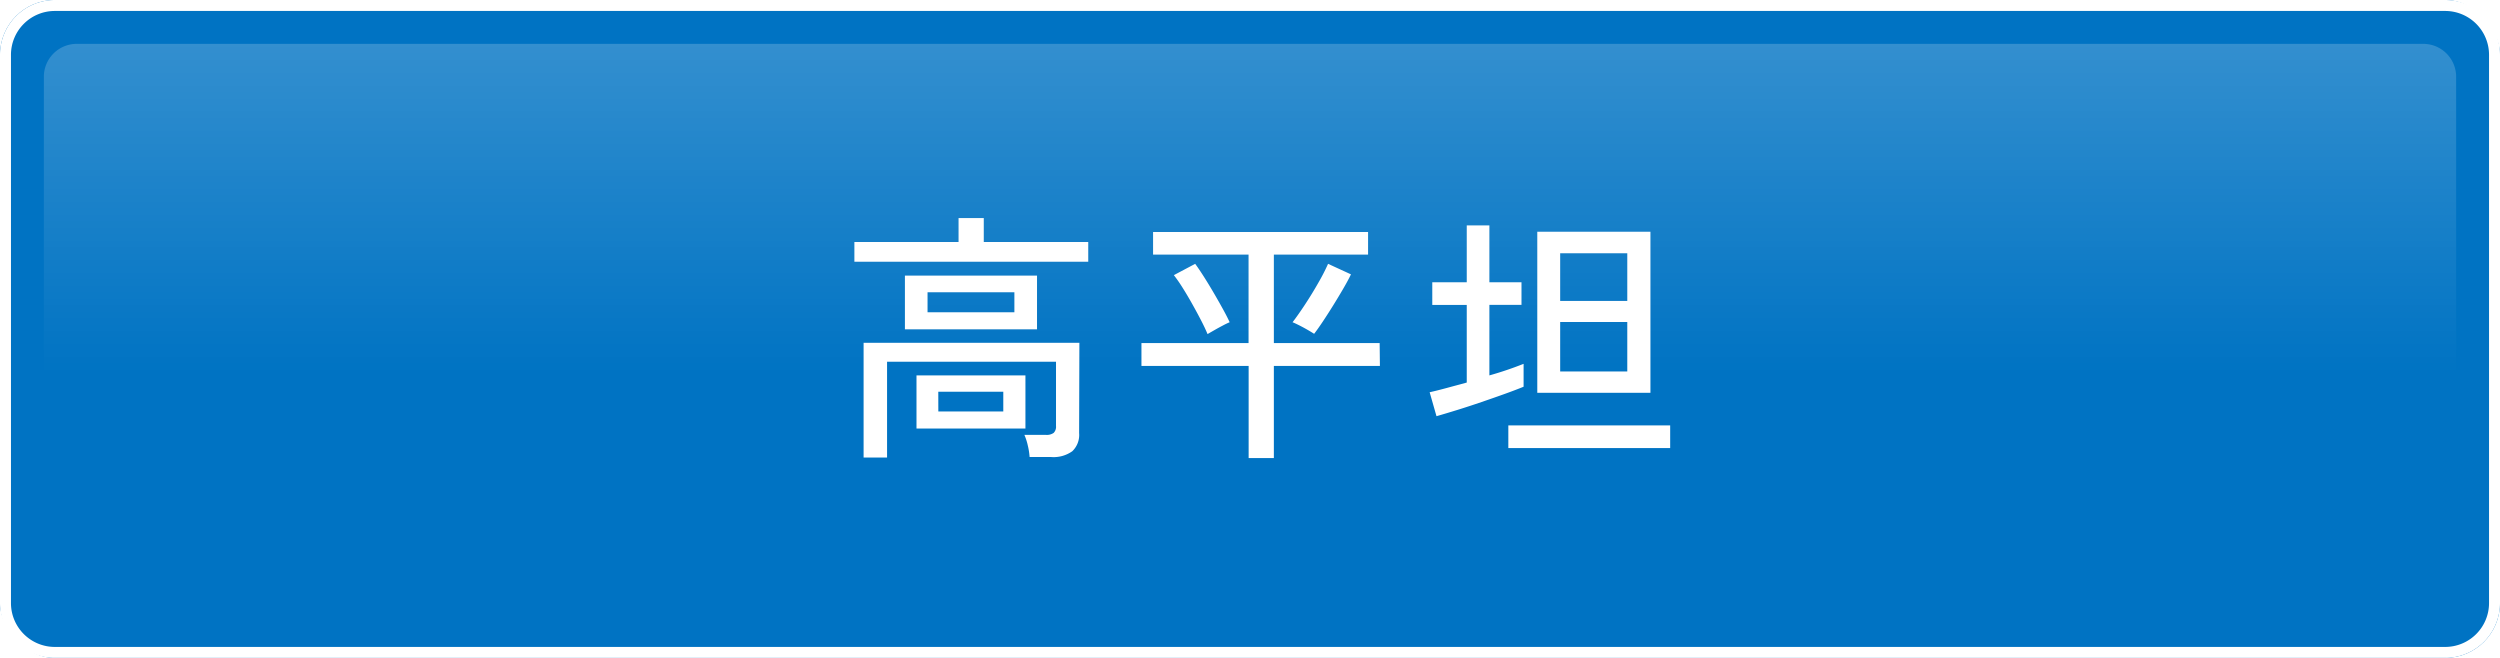
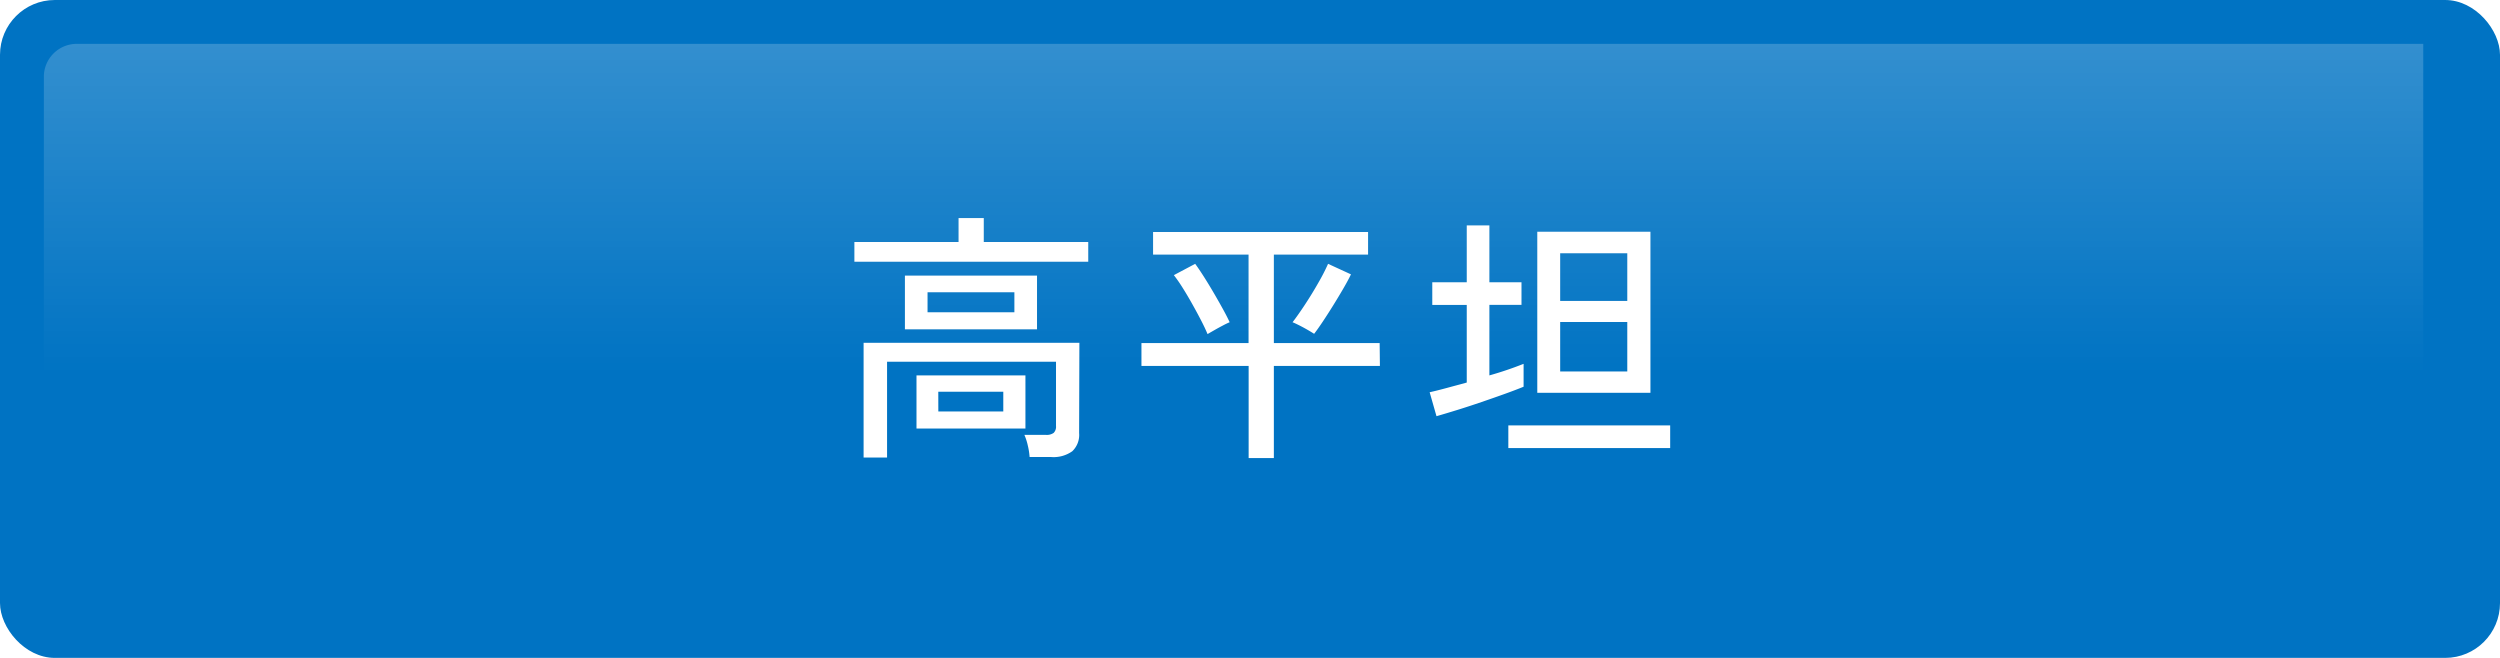
<svg xmlns="http://www.w3.org/2000/svg" width="228" height="60" viewBox="0 0 228 60">
  <defs>
    <linearGradient id="a" x1="0.5" x2="0.5" y2="1" gradientUnits="objectBoundingBox">
      <stop offset="0" stop-color="#fff" />
      <stop offset="1" stop-color="#fff" stop-opacity="0" />
    </linearGradient>
    <filter id="b" x="76.92" y="18.888" width="75.4" height="22.888" filterUnits="userSpaceOnUse">
      <feOffset dx="1" dy="1" input="SourceAlpha" />
      <feGaussianBlur result="c" />
      <feFlood flood-opacity="0.161" />
      <feComposite operator="in" in2="c" />
      <feComposite in="SourceGraphic" />
    </filter>
  </defs>
  <g transform="translate(-616 -414.953)">
    <rect width="228" height="60" rx="5" transform="translate(616 414.953)" fill="#0073c3" />
-     <path d="M5,1A4,4,0,0,0,1,5V55a4,4,0,0,0,4,4H223a4,4,0,0,0,4-4V5a4,4,0,0,0-4-4H5M5,0H223a5,5,0,0,1,5,5V55a5,5,0,0,1-5,5H5a5,5,0,0,1-5-5V5A5,5,0,0,1,5,0Z" transform="translate(616 414.953)" fill="#fff" />
-     <path d="M3,0H217a3,3,0,0,1,3,3V30a0,0,0,0,1,0,0H0a0,0,0,0,1,0,0V3A3,3,0,0,1,3,0Z" transform="translate(620 418.953)" opacity="0.2" fill="url(#a)" />
+     <path d="M3,0H217V30a0,0,0,0,1,0,0H0a0,0,0,0,1,0,0V3A3,3,0,0,1,3,0Z" transform="translate(620 418.953)" opacity="0.2" fill="url(#a)" />
    <g transform="matrix(1, 0, 0, 1, 616, 414.95)" filter="url(#b)">
      <path d="M-36.24,1.728V-8.736h19.68L-16.584-.5a2.051,2.051,0,0,1-.624,1.656,2.926,2.926,0,0,1-1.92.528H-21.1A6.178,6.178,0,0,0-21.264.636a5.163,5.163,0,0,0-.312-.972h1.968a1.083,1.083,0,0,0,.7-.18.792.792,0,0,0,.216-.636V-7.008H-34.1V1.728ZM-32.472-9.96v-4.9h12.048v4.9Zm1.056,9.048V-5.76h9.936V-.912ZM-37.08-16.128v-1.8h9.5v-2.184h2.3v2.184h9.528v1.8Zm6.672,4.608h7.92v-1.824h-7.92Zm.984,9.048H-23.5v-1.8h-5.928Zm28.3,4.248v-8.4H-10.9V-8.712h9.768v-8.064H-9.84V-18.84H9.768v2.064H1.176v8.064h9.648l.024,2.088H1.176v8.4ZM4.848-9.552q-.216-.144-.612-.372t-.78-.42q-.384-.192-.576-.264.5-.648,1.14-1.62t1.212-1.98a18.134,18.134,0,0,0,.888-1.728l2.088.96q-.264.552-.7,1.3t-.924,1.536q-.492.792-.948,1.476T4.848-9.552Zm-9.72.024q-.216-.528-.588-1.248t-.816-1.512q-.444-.792-.876-1.476a13.5,13.5,0,0,0-.792-1.14L-6-15.936q.336.456.78,1.152t.9,1.476q.456.78.852,1.5t.612,1.2a6.753,6.753,0,0,0-.624.3q-.384.2-.768.42T-4.872-9.528ZM25.2-4.176V-18.864H35.52V-4.176ZM16.008-2.04l-.624-2.184q.648-.144,1.536-.384t1.848-.5v-7.08H15.624v-2.064h3.144V-19.44h2.064v5.184H23.76v2.064H20.832V-5.76a31.625,31.625,0,0,0,3.12-1.056v2.088q-.7.288-1.7.648t-2.124.744q-1.116.384-2.2.72T16.008-2.04ZM22.56.864V-1.2H37.32V.864ZM27.288-6.12h6.12v-4.512h-6.12Zm0-6.432h6.12V-16.9h-6.12Z" transform="translate(114 39)" fill="#fff" />
    </g>
  </g>
</svg>